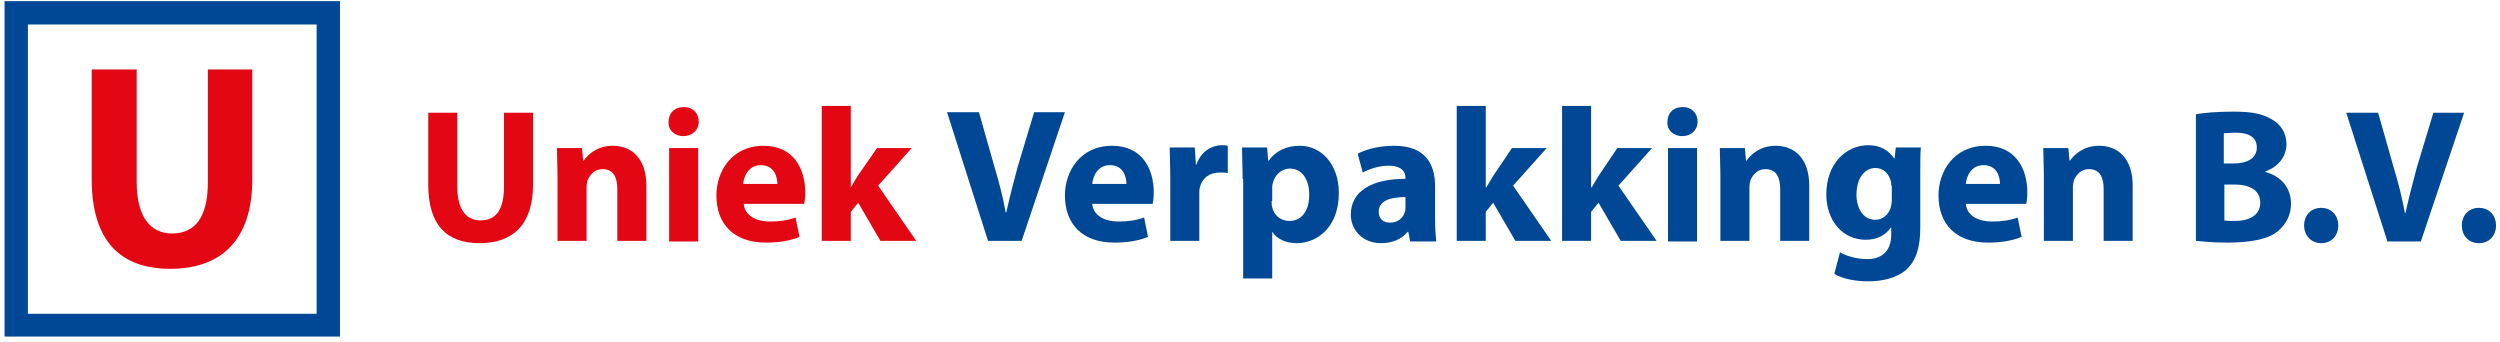
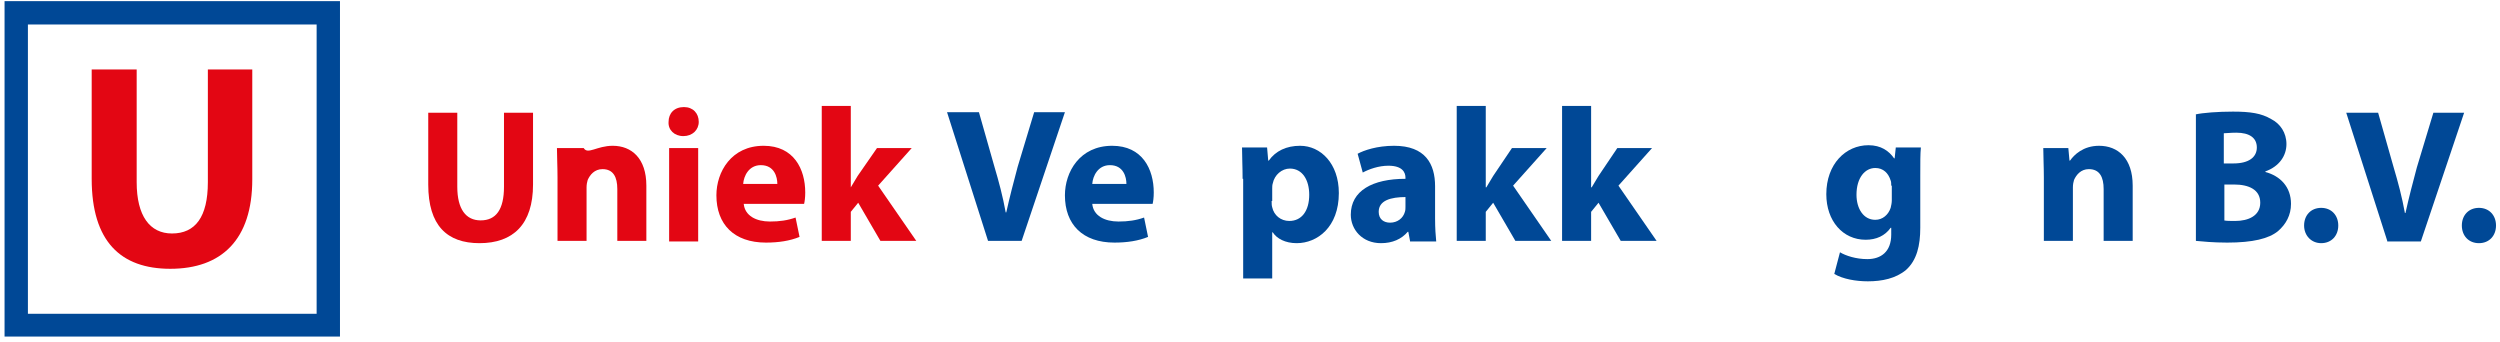
<svg xmlns="http://www.w3.org/2000/svg" width="439" height="60" viewBox="0 0 439 60" fill="none">
  <path d="M55.6 4.3V55.1H4.9V4.3H55.6ZM59.7 0.2H0.8V59.1H59.7V0.2V0.2Z" fill="#004896" />
  <path d="M24 12.2V32C24 37.9 26.3 41 30.2 41C34.3 41 36.5 38.1 36.5 32V12.2H44.3V31.5C44.3 42.1 38.9 47.2 29.9 47.2C21.2 47.2 16.1 42.4 16.1 31.4V12.2H24Z" fill="#E30613" />
  <path d="M80.3 19.8V32.8C80.3 36.7 81.8 38.7 84.4 38.7C87.1 38.7 88.5 36.8 88.5 32.8V19.8H93.6V32.4C93.6 39.4 90.1 42.7 84.2 42.7C78.5 42.7 75.2 39.6 75.2 32.4V19.8H80.3Z" fill="#E30613" />
-   <path d="M97.9 31.2C97.9 29.2 97.8 27.4 97.8 26H102.2L102.4 28.2H102.5C103.2 27.2 104.8 25.6 107.6 25.6C110.9 25.6 113.5 27.8 113.5 32.6V42.3H108.4V33.2C108.4 31.1 107.7 29.7 105.8 29.7C104.4 29.7 103.6 30.7 103.2 31.6C103.1 31.9 103 32.4 103 32.9V42.3H97.9V31.2V31.2Z" fill="#E30613" />
+   <path d="M97.9 31.2C97.9 29.2 97.8 27.4 97.8 26H102.2H102.5C103.2 27.2 104.8 25.6 107.6 25.6C110.9 25.6 113.5 27.8 113.5 32.6V42.3H108.4V33.2C108.4 31.1 107.7 29.7 105.8 29.7C104.4 29.7 103.6 30.7 103.2 31.6C103.1 31.9 103 32.4 103 32.9V42.3H97.9V31.2V31.2Z" fill="#E30613" />
  <path d="M122.7 21.4C122.7 22.8 121.6 23.9 120 23.9C118.4 23.9 117.3 22.8 117.4 21.4C117.4 19.9 118.4 18.8 120.1 18.8C121.7 18.8 122.7 19.9 122.7 21.4ZM117.5 42.3V26H122.6V42.4H117.5V42.3Z" fill="#E30613" />
  <path d="M130.6 35.8C130.8 37.9 132.8 38.9 135.2 38.9C136.9 38.9 138.3 38.7 139.7 38.2L140.4 41.6C138.7 42.3 136.7 42.6 134.5 42.6C128.9 42.6 125.8 39.4 125.8 34.3C125.8 30.2 128.4 25.6 134.1 25.6C139.4 25.6 141.4 29.7 141.4 33.8C141.4 34.7 141.3 35.4 141.2 35.8H130.6ZM136.5 32.3C136.5 31.1 136 29 133.6 29C131.5 29 130.6 30.9 130.5 32.3H136.5Z" fill="#E30613" />
  <path d="M149.4 32.9C149.8 32.2 150.2 31.6 150.6 30.9L154 26H160.1L154.2 32.6L160.9 42.3H154.6L150.7 35.6L149.4 37.2V42.3H144.3V18.6H149.4V32.9V32.9Z" fill="#E30613" />
  <path d="M173.5 42.3L166.3 19.7H171.9L174.6 29.2C175.4 31.9 176.1 34.5 176.6 37.3H176.7C177.3 34.6 178 31.9 178.7 29.3L181.6 19.7H187L179.4 42.3H173.5Z" fill="#004896" />
  <path d="M191.8 35.8C192 37.9 194 38.9 196.4 38.9C198.1 38.9 199.5 38.7 200.9 38.2L201.6 41.6C199.9 42.3 197.9 42.6 195.7 42.6C190.1 42.6 187 39.4 187 34.3C187 30.2 189.6 25.6 195.3 25.6C200.6 25.6 202.6 29.7 202.6 33.8C202.6 34.7 202.5 35.4 202.4 35.8H191.8ZM197.8 32.3C197.8 31.1 197.3 29 194.9 29C192.8 29 191.9 30.9 191.8 32.3H197.8Z" fill="#004896" />
-   <path d="M205.5 31.3C205.5 28.9 205.4 27.3 205.4 25.9H209.8L210 28.9H210.1C210.9 26.5 212.9 25.5 214.5 25.5C215 25.5 215.2 25.5 215.6 25.6V30.4C215.2 30.3 214.8 30.3 214.2 30.3C212.3 30.3 211.1 31.3 210.7 32.9C210.6 33.2 210.6 33.6 210.6 34V42.3H205.5V31.3Z" fill="#004896" />
  <path d="M218.2 31.4C218.2 29.3 218.1 27.4 218.1 25.9H222.5L222.7 28.2H222.8C224 26.5 225.9 25.6 228.3 25.6C231.9 25.6 235.1 28.7 235.1 33.9C235.1 39.9 231.3 42.7 227.7 42.7C225.7 42.7 224.2 41.9 223.5 40.8H223.4V48.9H218.3V31.4H218.2ZM223.3 35.3C223.3 35.7 223.3 36.1 223.4 36.4C223.7 37.8 224.9 38.8 226.4 38.8C228.6 38.8 229.9 37 229.9 34.2C229.9 31.6 228.7 29.6 226.5 29.6C225.1 29.6 223.8 30.7 223.5 32.2C223.4 32.5 223.4 32.8 223.4 33.1V35.3H223.3Z" fill="#004896" />
  <path d="M247.6 42.3L247.3 40.7H247.2C246.1 42 244.5 42.7 242.5 42.7C239.2 42.7 237.2 40.3 237.2 37.7C237.2 33.5 241 31.4 246.8 31.4V31.2C246.8 30.3 246.3 29.1 243.8 29.1C242.1 29.1 240.4 29.7 239.3 30.3L238.4 27C239.5 26.4 241.8 25.6 244.8 25.6C250.3 25.6 252 28.8 252 32.7V38.4C252 40 252.1 41.5 252.2 42.4H247.6V42.3ZM246.9 34.6C244.2 34.6 242.1 35.2 242.1 37.2C242.1 38.5 243 39.1 244.1 39.1C245.4 39.1 246.4 38.3 246.7 37.2C246.8 36.9 246.8 36.6 246.8 36.3V34.6H246.9Z" fill="#004896" />
  <path d="M261 32.9C261.4 32.2 261.8 31.6 262.2 30.9L265.5 26H271.6L265.7 32.6L272.4 42.3H266.1L262.2 35.6L260.9 37.2V42.3H255.8V18.6H260.9V32.9H261Z" fill="#004896" />
  <path d="M279.5 32.9C279.9 32.2 280.3 31.6 280.7 30.9L284 26H290.1L284.2 32.6L290.9 42.3H284.6L280.7 35.6L279.4 37.2V42.3H274.3V18.6H279.4V32.9H279.5Z" fill="#004896" />
-   <path d="M298.1 21.4C298.1 22.8 297 23.9 295.4 23.9C293.8 23.9 292.7 22.8 292.8 21.4C292.8 19.9 293.8 18.8 295.5 18.8C297.1 18.8 298.1 19.9 298.1 21.4ZM292.9 42.3V26H298V42.4H292.9V42.3Z" fill="#004896" />
-   <path d="M302.1 31.2C302.1 29.2 302 27.4 302 26H306.4L306.6 28.2H306.7C307.4 27.2 309 25.6 311.8 25.6C315.1 25.6 317.7 27.8 317.7 32.6V42.3H312.6V33.2C312.6 31.1 311.9 29.7 310 29.7C308.6 29.7 307.8 30.7 307.4 31.6C307.3 31.9 307.2 32.4 307.2 32.9V42.3H302.1V31.2V31.2Z" fill="#004896" />
  <path d="M337.3 26C337.2 27 337.2 28.4 337.2 30.9V40C337.2 43.1 336.6 45.7 334.7 47.4C332.9 48.9 330.5 49.4 328 49.4C325.9 49.4 323.6 49 322.1 48.1L323.1 44.3C324.1 44.9 325.9 45.5 327.9 45.5C330.3 45.5 332.1 44.2 332.1 41.2V40H332C331 41.4 329.5 42.1 327.6 42.1C323.6 42.1 320.7 38.8 320.7 34.1C320.7 28.8 324.1 25.5 328.1 25.5C330.3 25.5 331.7 26.5 332.6 27.8H332.7L332.9 25.9H337.3V26ZM332.1 32.6C332.1 32.3 332.1 31.9 332 31.7C331.6 30.4 330.7 29.5 329.3 29.5C327.5 29.5 326 31.2 326 34.2C326 36.6 327.2 38.6 329.3 38.6C330.6 38.6 331.6 37.7 332 36.5C332.1 36.1 332.2 35.6 332.2 35.2V32.6H332.1Z" fill="#004896" />
-   <path d="M345.2 35.8C345.4 37.9 347.4 38.9 349.8 38.9C351.5 38.9 352.9 38.7 354.3 38.2L355 41.6C353.3 42.3 351.3 42.6 349.1 42.6C343.5 42.6 340.4 39.4 340.4 34.3C340.4 30.2 343 25.6 348.7 25.6C354 25.6 356 29.7 356 33.8C356 34.7 355.9 35.4 355.8 35.8H345.2ZM351.2 32.3C351.2 31.1 350.7 29 348.3 29C346.2 29 345.3 30.9 345.2 32.3H351.2Z" fill="#004896" />
  <path d="M358.9 31.2C358.9 29.2 358.8 27.4 358.8 26H363.2L363.4 28.2H363.5C364.2 27.2 365.8 25.6 368.6 25.6C371.9 25.6 374.5 27.8 374.5 32.6V42.3H369.4V33.2C369.4 31.1 368.7 29.7 366.8 29.7C365.4 29.7 364.6 30.7 364.2 31.6C364.1 31.9 364 32.4 364 32.9V42.3H358.9V31.2V31.2Z" fill="#004896" />
  <path d="M385.5 20.1C386.8 19.8 389.5 19.6 392.1 19.6C395.2 19.6 397.1 19.9 398.8 20.9C400.4 21.7 401.5 23.3 401.5 25.3C401.5 27.3 400.3 29.2 397.8 30.1V30.2C400.4 30.9 402.3 32.8 402.3 35.8C402.3 37.8 401.4 39.4 400 40.6C398.4 41.9 395.6 42.6 391.1 42.6C388.6 42.6 386.7 42.4 385.6 42.3V20.1H385.5ZM390.5 28.7H392.2C394.9 28.7 396.3 27.6 396.3 25.9C396.3 24.2 395 23.3 392.7 23.3C391.6 23.3 391 23.4 390.5 23.4V28.7ZM390.5 38.7C391 38.8 391.6 38.8 392.5 38.8C394.8 38.8 396.9 37.9 396.9 35.6C396.9 33.3 394.9 32.4 392.3 32.4H390.6V38.7H390.5Z" fill="#004896" />
  <path d="M404.6 39.6C404.6 37.8 405.8 36.5 407.6 36.5C409.4 36.5 410.6 37.8 410.6 39.6C410.6 41.4 409.4 42.7 407.6 42.7C405.9 42.7 404.6 41.4 404.6 39.6Z" fill="#004896" />
  <path d="M419.2 42.3L412 19.8H417.6L420.3 29.3C421.1 32 421.8 34.6 422.3 37.4H422.4C423 34.7 423.7 32 424.4 29.4L427.3 19.8H432.7L425.1 42.4H419.2V42.3Z" fill="#004896" />
  <path d="M432.3 39.6C432.3 37.8 433.5 36.5 435.3 36.5C437.1 36.5 438.3 37.8 438.3 39.6C438.3 41.4 437.1 42.7 435.3 42.7C433.5 42.7 432.3 41.4 432.3 39.6Z" fill="#004896" />
</svg>